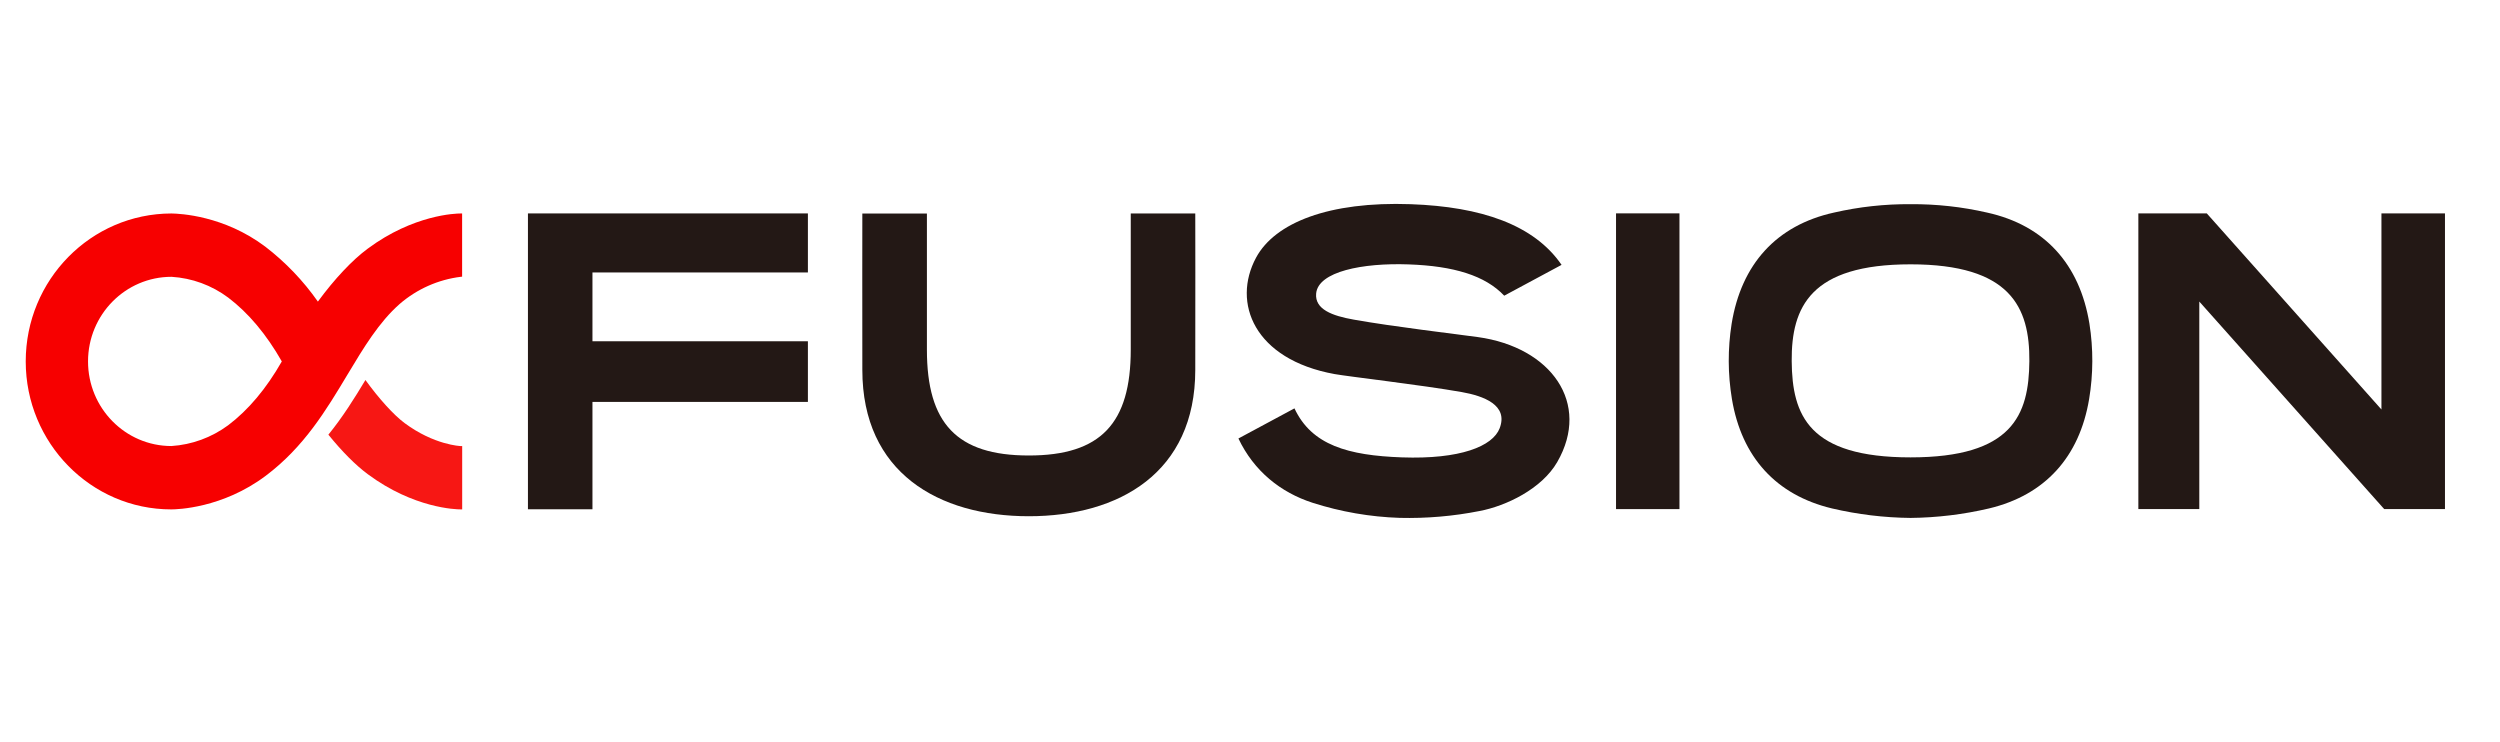
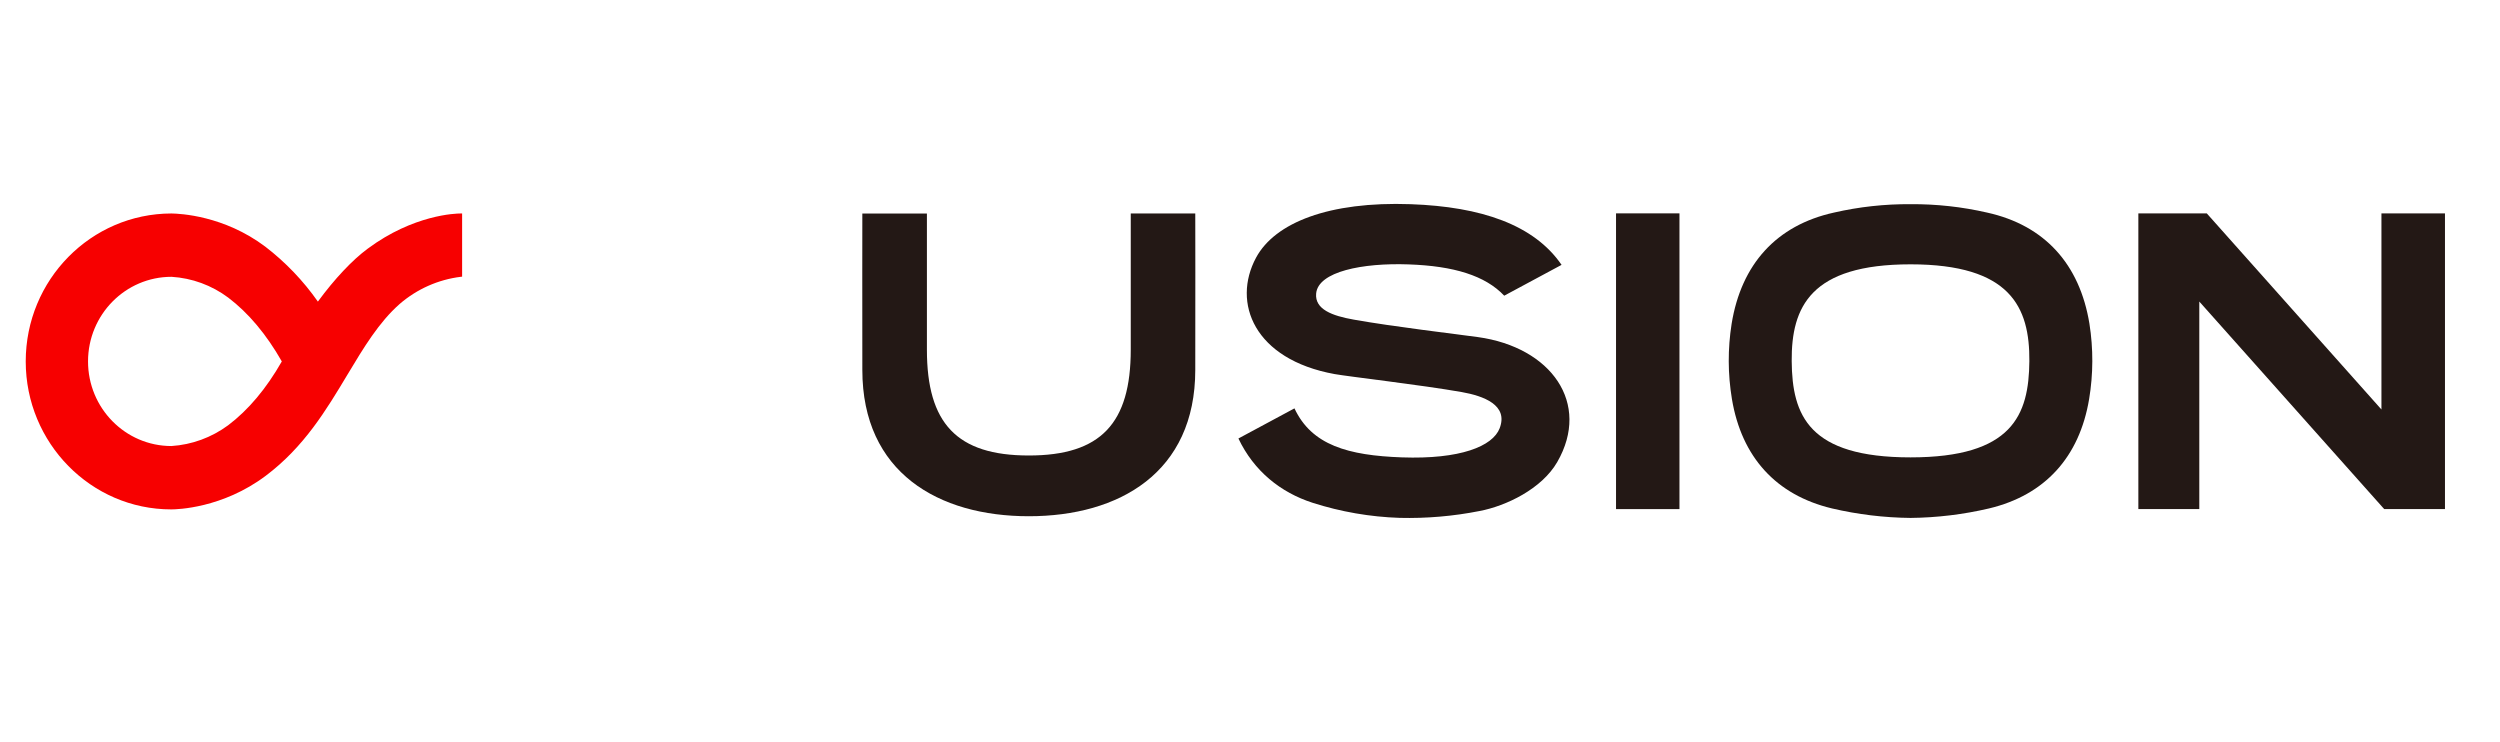
<svg xmlns="http://www.w3.org/2000/svg" width="182" height="54" viewBox="0 0 182 54" fill="none">
-   <path d="M29.451 30.797C28.663 30.212 27.584 29.021 26.604 27.664C25.794 29.01 24.945 30.368 23.906 31.644C24.898 32.869 25.885 33.862 26.776 34.522C30.134 37.011 33.204 37.084 33.542 37.084H33.647V32.475H33.542C33.517 32.471 31.617 32.406 29.451 30.797Z" fill="#F71714" />
  <path d="M107.588 24.539C105.888 24.303 101.495 23.791 98.567 23.271C96.977 22.991 95.712 22.519 95.815 21.369C95.96 19.768 99.192 19.128 102.545 19.248C105.834 19.362 108.12 20.06 109.508 21.526L113.682 19.282C111.681 16.365 107.842 15.049 102.703 14.865C96.75 14.652 92.821 16.209 91.445 18.751C89.669 22.042 91.3 26.166 97.156 27.232C98.156 27.413 103.485 28.026 106.412 28.542C108.002 28.823 109.822 29.485 109.176 31.174C108.675 32.494 106.298 33.449 102.054 33.297C98.149 33.157 95.486 32.409 94.237 29.729L90.157 31.922C91.283 34.294 93.229 35.853 95.558 36.603C97.613 37.261 99.747 37.631 101.9 37.701C103.85 37.748 105.799 37.581 107.713 37.202C109.648 36.834 112.244 35.59 113.368 33.635C115.83 29.363 112.936 25.28 107.588 24.539Z" fill="#231815" />
  <path d="M152.111 23.569C151.406 19.234 148.851 16.401 144.662 15.476C142.833 15.056 140.962 14.851 139.087 14.864C137.211 14.851 135.341 15.056 133.512 15.476C129.321 16.401 126.767 19.234 126.063 23.569C125.776 25.385 125.783 27.236 126.084 29.049C126.789 33.278 129.302 36.041 133.365 37.013C135.242 37.453 137.16 37.685 139.087 37.705C141.013 37.685 142.932 37.453 144.808 37.013C148.87 36.041 151.383 33.278 152.089 29.049C152.39 27.236 152.398 25.385 152.111 23.569ZM139.087 33.297C131.673 33.297 130.466 30.241 130.436 26.291C130.406 22.34 131.812 19.243 139.087 19.243C146.362 19.243 147.768 22.357 147.737 26.291C147.705 30.225 146.501 33.297 139.087 33.297Z" fill="#231815" />
  <path d="M33.535 15.541C33.196 15.541 30.12 15.618 26.769 18.103C25.643 18.935 24.361 20.299 23.142 21.956C22.075 20.435 20.786 19.088 19.319 17.961C16.308 15.691 13.095 15.551 12.48 15.541C6.62 15.551 1.873 20.37 1.873 26.312C1.873 32.252 6.626 37.084 12.463 37.084H12.48C12.856 37.084 16.191 37.014 19.36 34.626C22.145 32.527 23.75 29.851 25.302 27.262C26.478 25.303 27.587 23.457 29.097 22.128C30.357 21.04 31.906 20.352 33.549 20.151L33.642 20.141V15.541H33.535ZM20.516 26.312C19.39 28.288 18.077 29.852 16.607 30.961C15.4 31.851 13.969 32.375 12.479 32.472C9.124 32.469 6.406 29.709 6.409 26.307C6.412 22.905 9.135 20.149 12.49 20.152C13.979 20.243 15.411 20.768 16.612 21.664C18.077 22.773 19.392 24.336 20.516 26.312Z" fill="#F70000" />
  <path d="M177.994 37.061H173.569L160.109 21.953V37.061H155.672V15.535H160.654L173.369 29.811V15.535H177.994V37.061Z" fill="#231815" />
-   <path d="M58.815 24.844V29.259H43.131V37.075H38.434V15.537H58.815V19.835H43.131V24.844H58.815Z" fill="#231815" />
  <path d="M122.265 15.533H117.647V37.063H122.265V15.533Z" fill="#231815" />
  <path d="M87.016 15.54H82.319C82.319 15.54 82.319 22.27 82.319 25.453C82.319 30.815 80.146 33.16 74.898 33.16C69.649 33.16 67.479 30.815 67.479 25.458C67.479 22.276 67.479 15.545 67.479 15.545H62.778C62.778 15.545 62.767 23.246 62.778 26.929C62.778 34.411 68.327 37.582 74.898 37.582C81.469 37.582 87.016 34.411 87.016 26.929C87.029 23.241 87.016 15.54 87.016 15.54Z" fill="#231815" />
</svg>